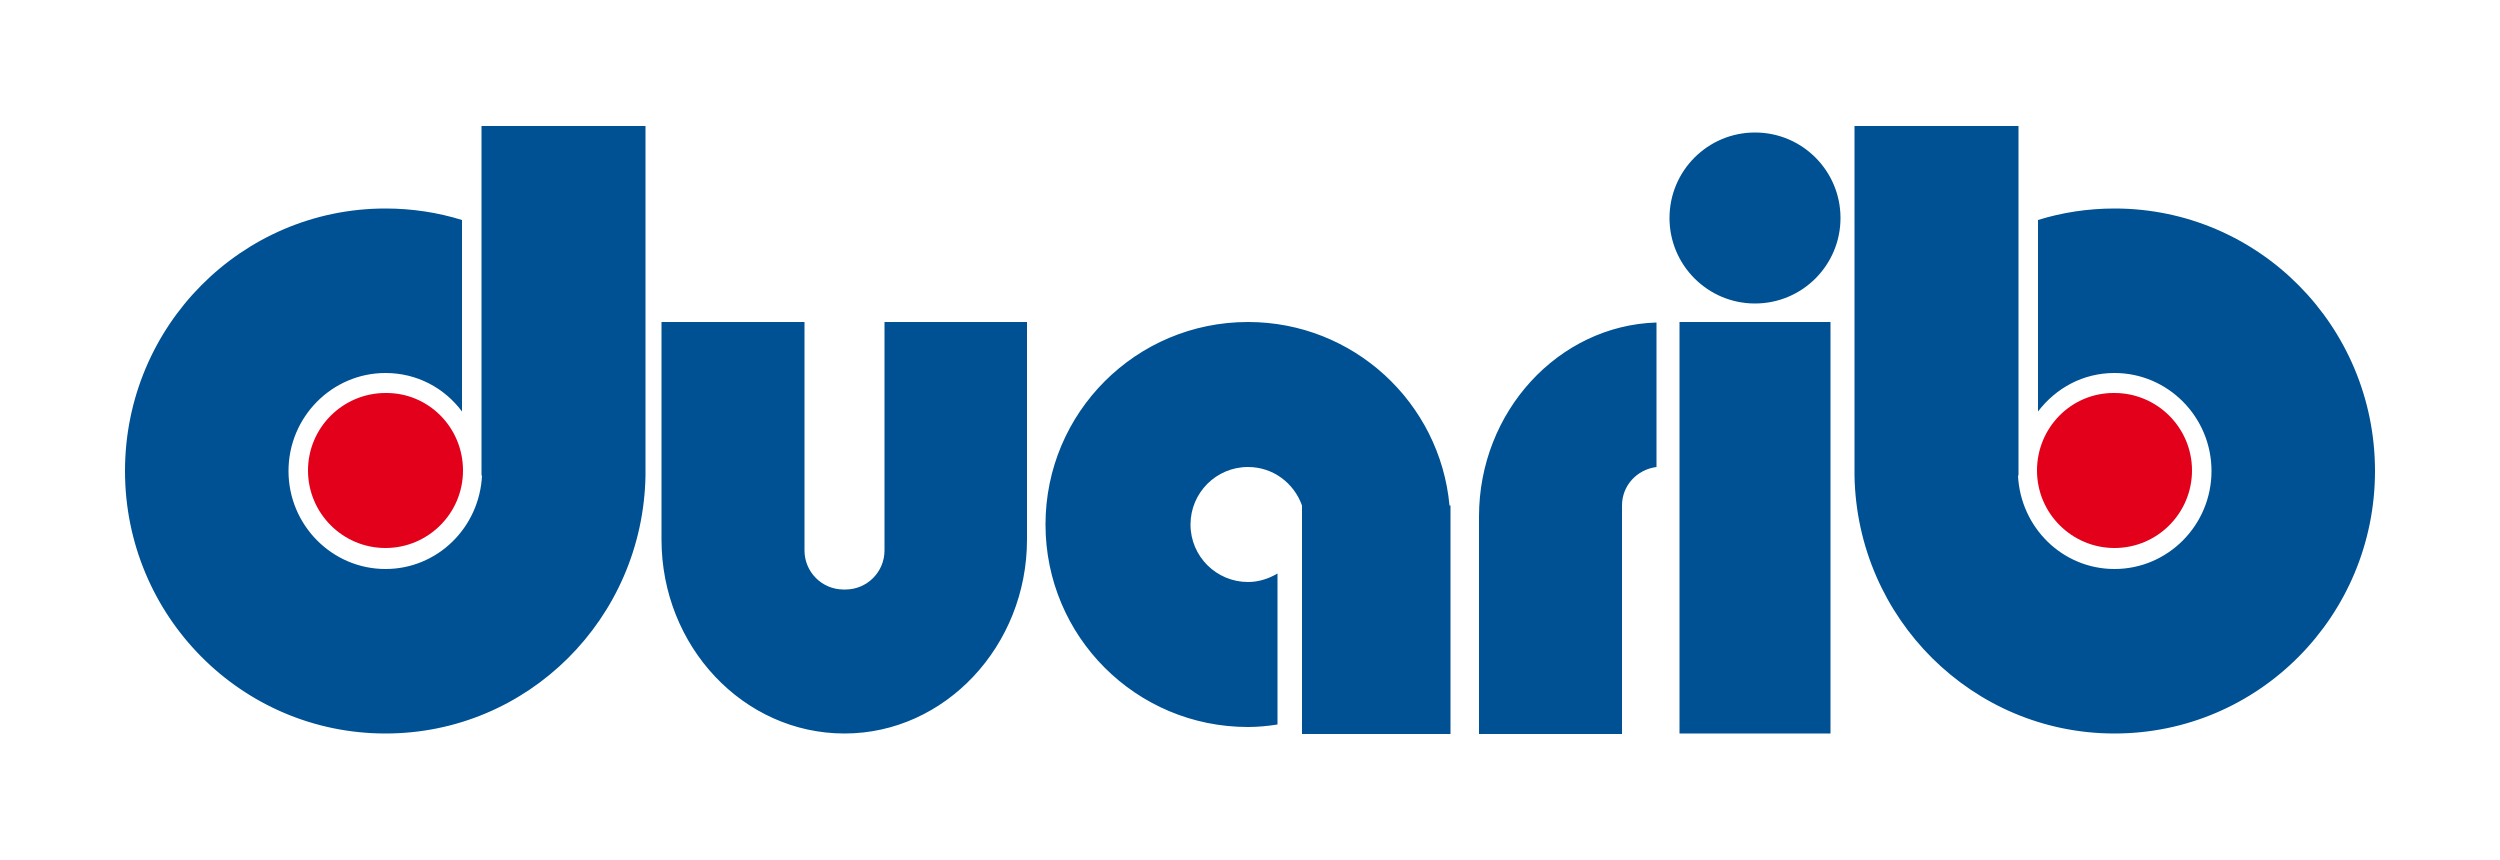
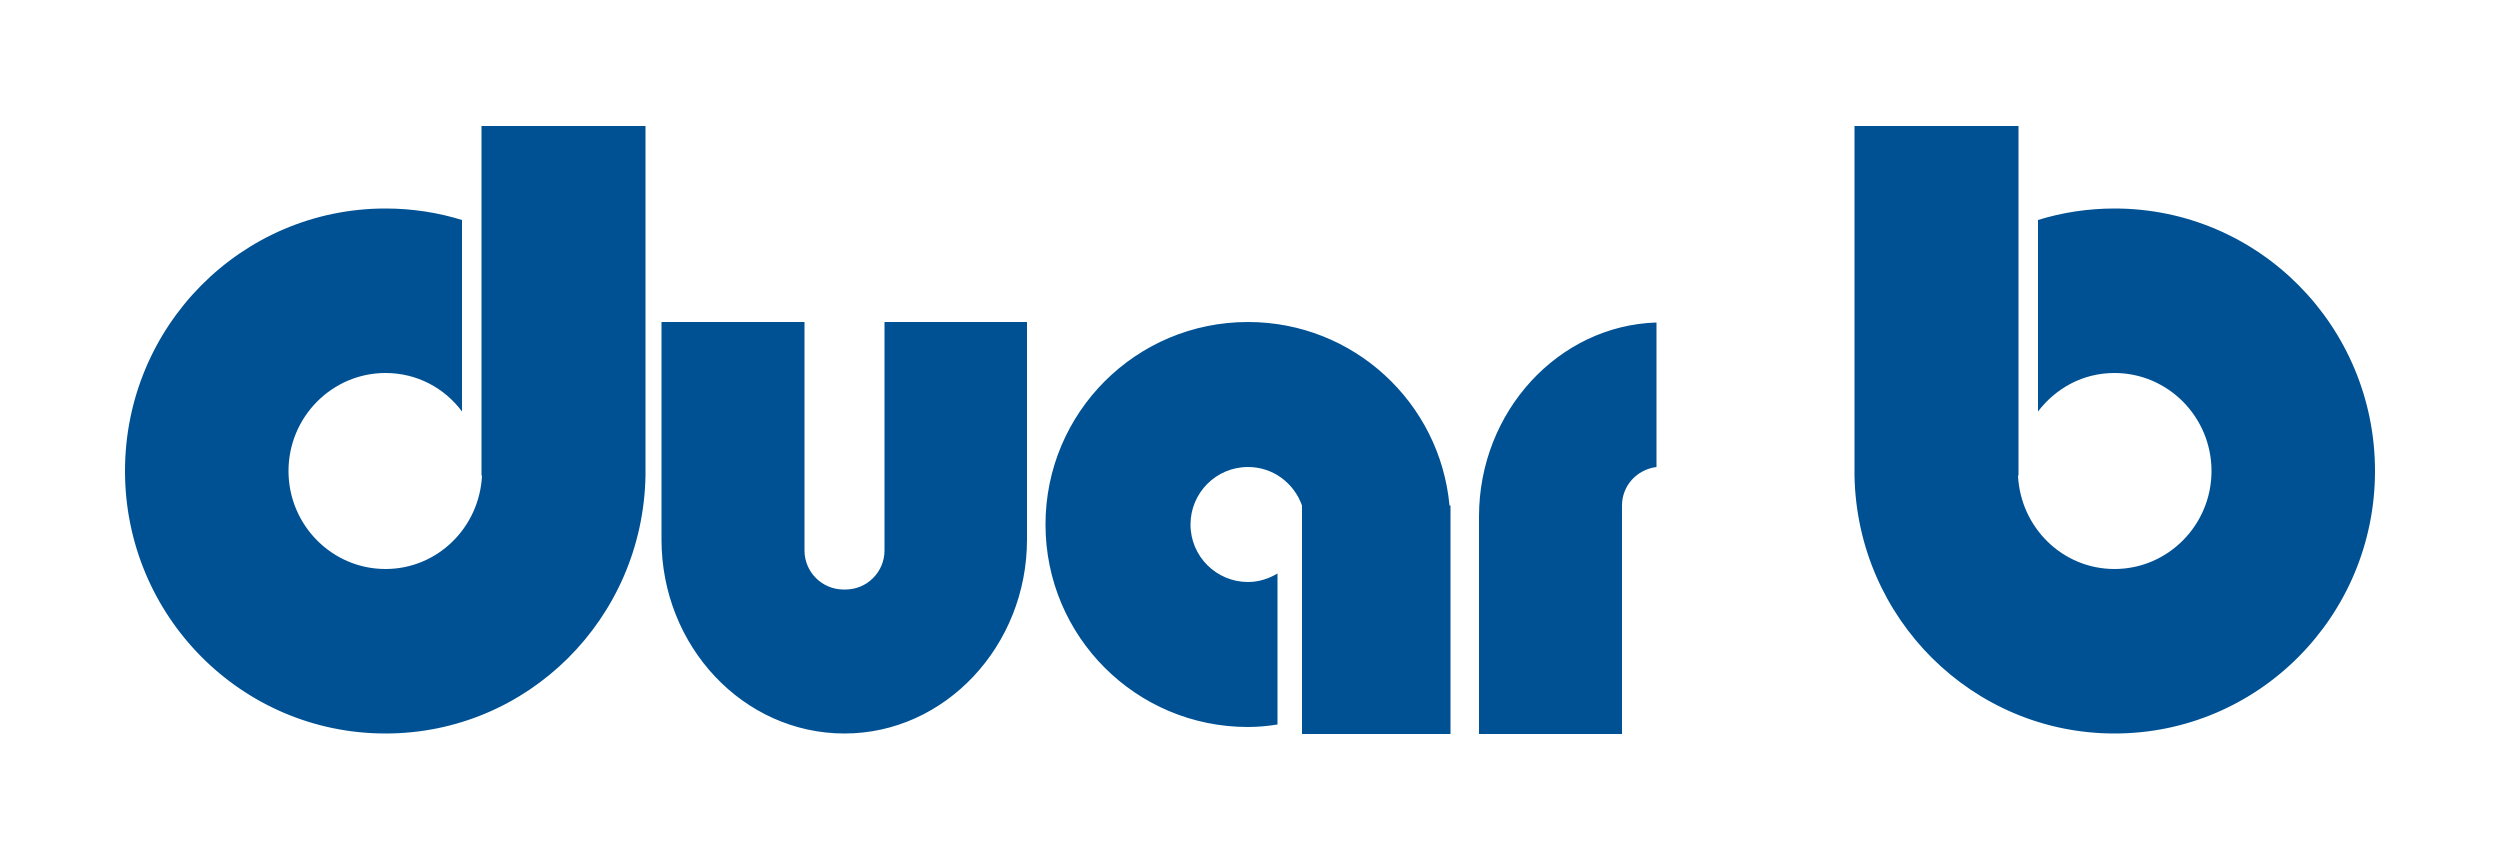
<svg xmlns="http://www.w3.org/2000/svg" id="Calque_1" viewBox="0 0 500 172">
  <style>.st0{fill:#e2001a}.st1{fill:#005193}</style>
-   <path class="st0" d="M92.6 94.1c0 8.6-7 15.5-15.5 15.5-8.6 0-15.5-7-15.5-15.5 0-8.6 7-15.5 15.5-15.5 8.6-.1 15.5 6.9 15.5 15.5zM407.4 94.1c0 8.6 7 15.5 15.5 15.5 8.6 0 15.5-7 15.5-15.5 0-8.6-7-15.5-15.5-15.5-8.6-.1-15.5 6.9-15.5 15.5z" />
-   <path class="st1" d="M335.9 64.4h30.2v82.3h-30.2z" />
-   <circle class="st1" cx="351" cy="43.6" r="17.1" />
  <path class="st1" d="M176.9 64.4v45.7c0 4.3-3.5 7.8-7.8 7.8h-.4c-4.3 0-7.8-3.5-7.8-7.8V64.4h-28.6v43.5c0 21.4 16.4 38.8 36.6 38.8 20.1 0 36.5-17.5 36.5-38.8V64.4h-28.5zM331.3 64.5c-19.6.6-35.5 17.8-35.5 38.8v43.5h28.6v-45.7c0-4 3-7.2 6.9-7.7V64.5zM96.3 25.2v69.9h.1c-.5 10.4-8.9 18.7-19.3 18.7-10.7 0-19.4-8.8-19.4-19.6s8.7-19.6 19.4-19.6c6.3 0 11.8 3 15.3 7.7V44c-4.8-1.5-10-2.3-15.3-2.3C48.3 41.7 25 65.2 25 94.2s23.3 52.5 52.1 52.5c28.5 0 51.5-23 52-51.6V25.2H96.3zM403.7 25.2v69.9h-.1c.5 10.4 8.9 18.7 19.3 18.7 10.7 0 19.4-8.8 19.4-19.6s-8.7-19.6-19.4-19.6c-6.3 0-11.7 3-15.3 7.7V44c4.8-1.5 10-2.3 15.3-2.3 28.8 0 52.1 23.5 52.1 52.5s-23.3 52.5-52.1 52.5c-28.4 0-51.5-23-52-51.6V25.2h32.8zM289.9 101.1c-1.9-20.6-19.2-36.7-40.3-36.7-22.4 0-40.5 18.1-40.5 40.5s18.1 40.5 40.5 40.5c2 0 4-.2 5.9-.5v-30.2c-1.7 1-3.7 1.7-5.9 1.7-6.3 0-11.5-5.1-11.5-11.5 0-6.3 5.1-11.5 11.5-11.5 5 0 9.2 3.2 10.8 7.7v45.7h29.7v-45.7h-.2z" />
</svg>